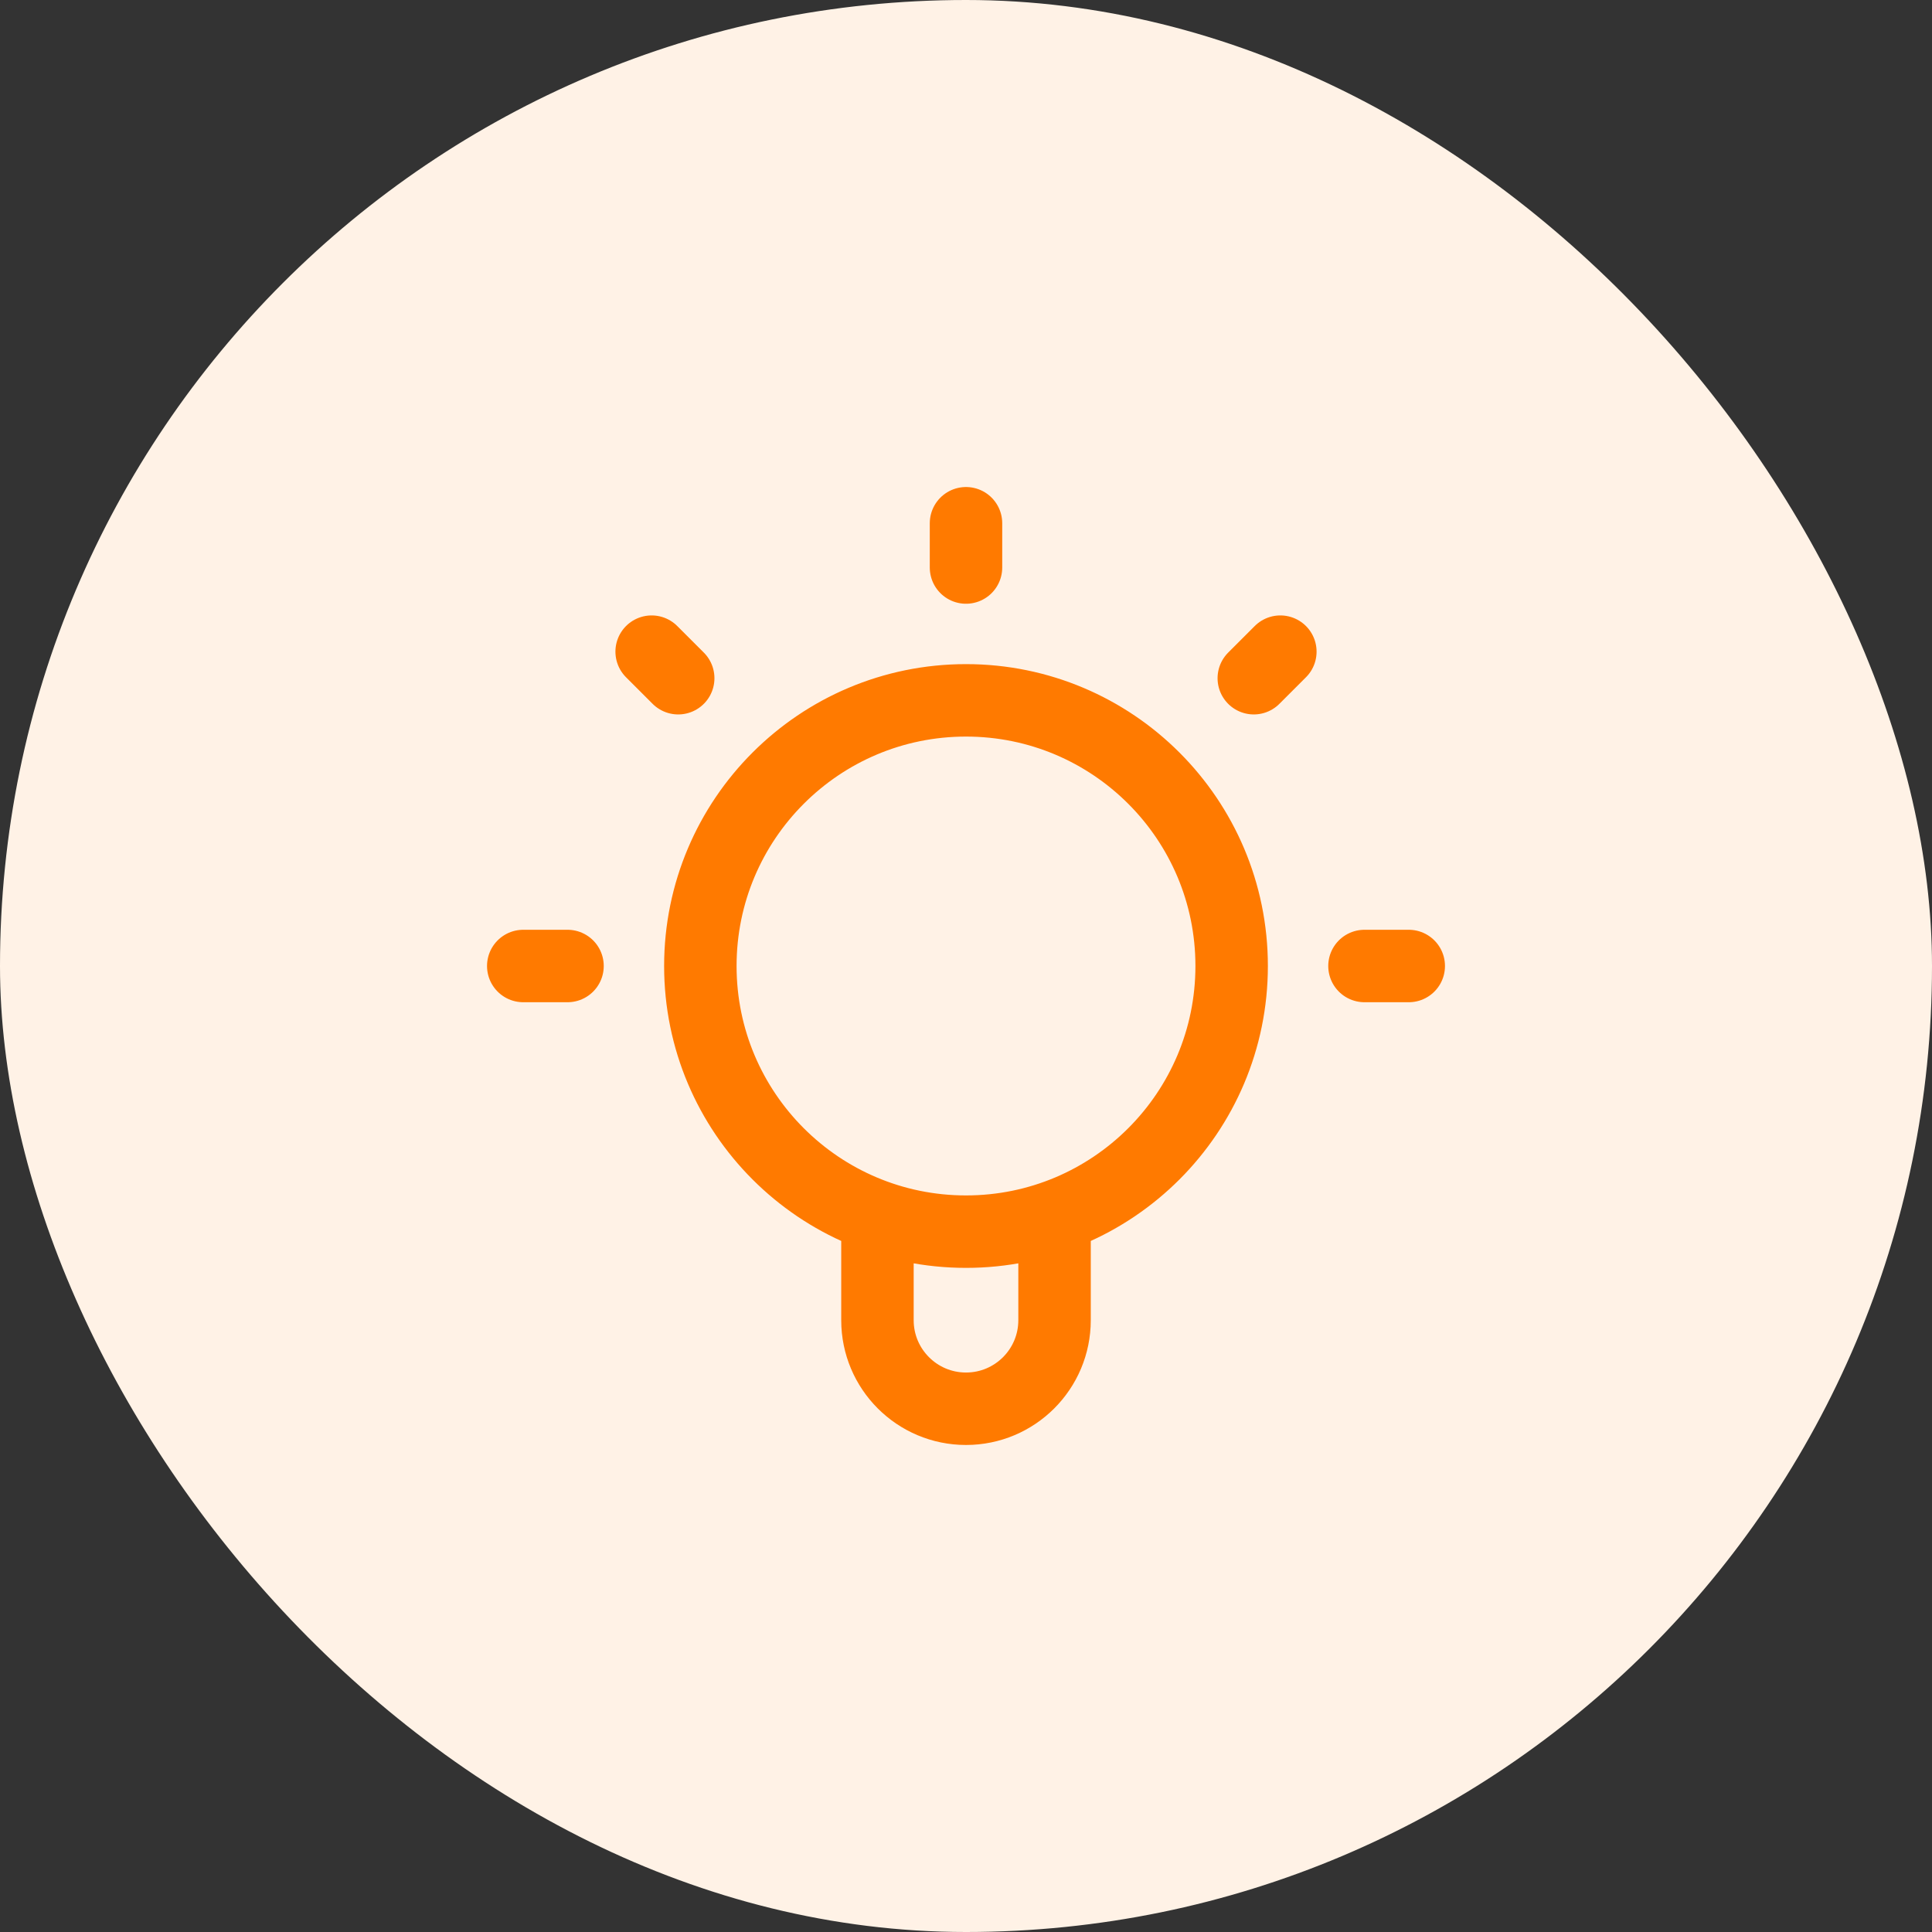
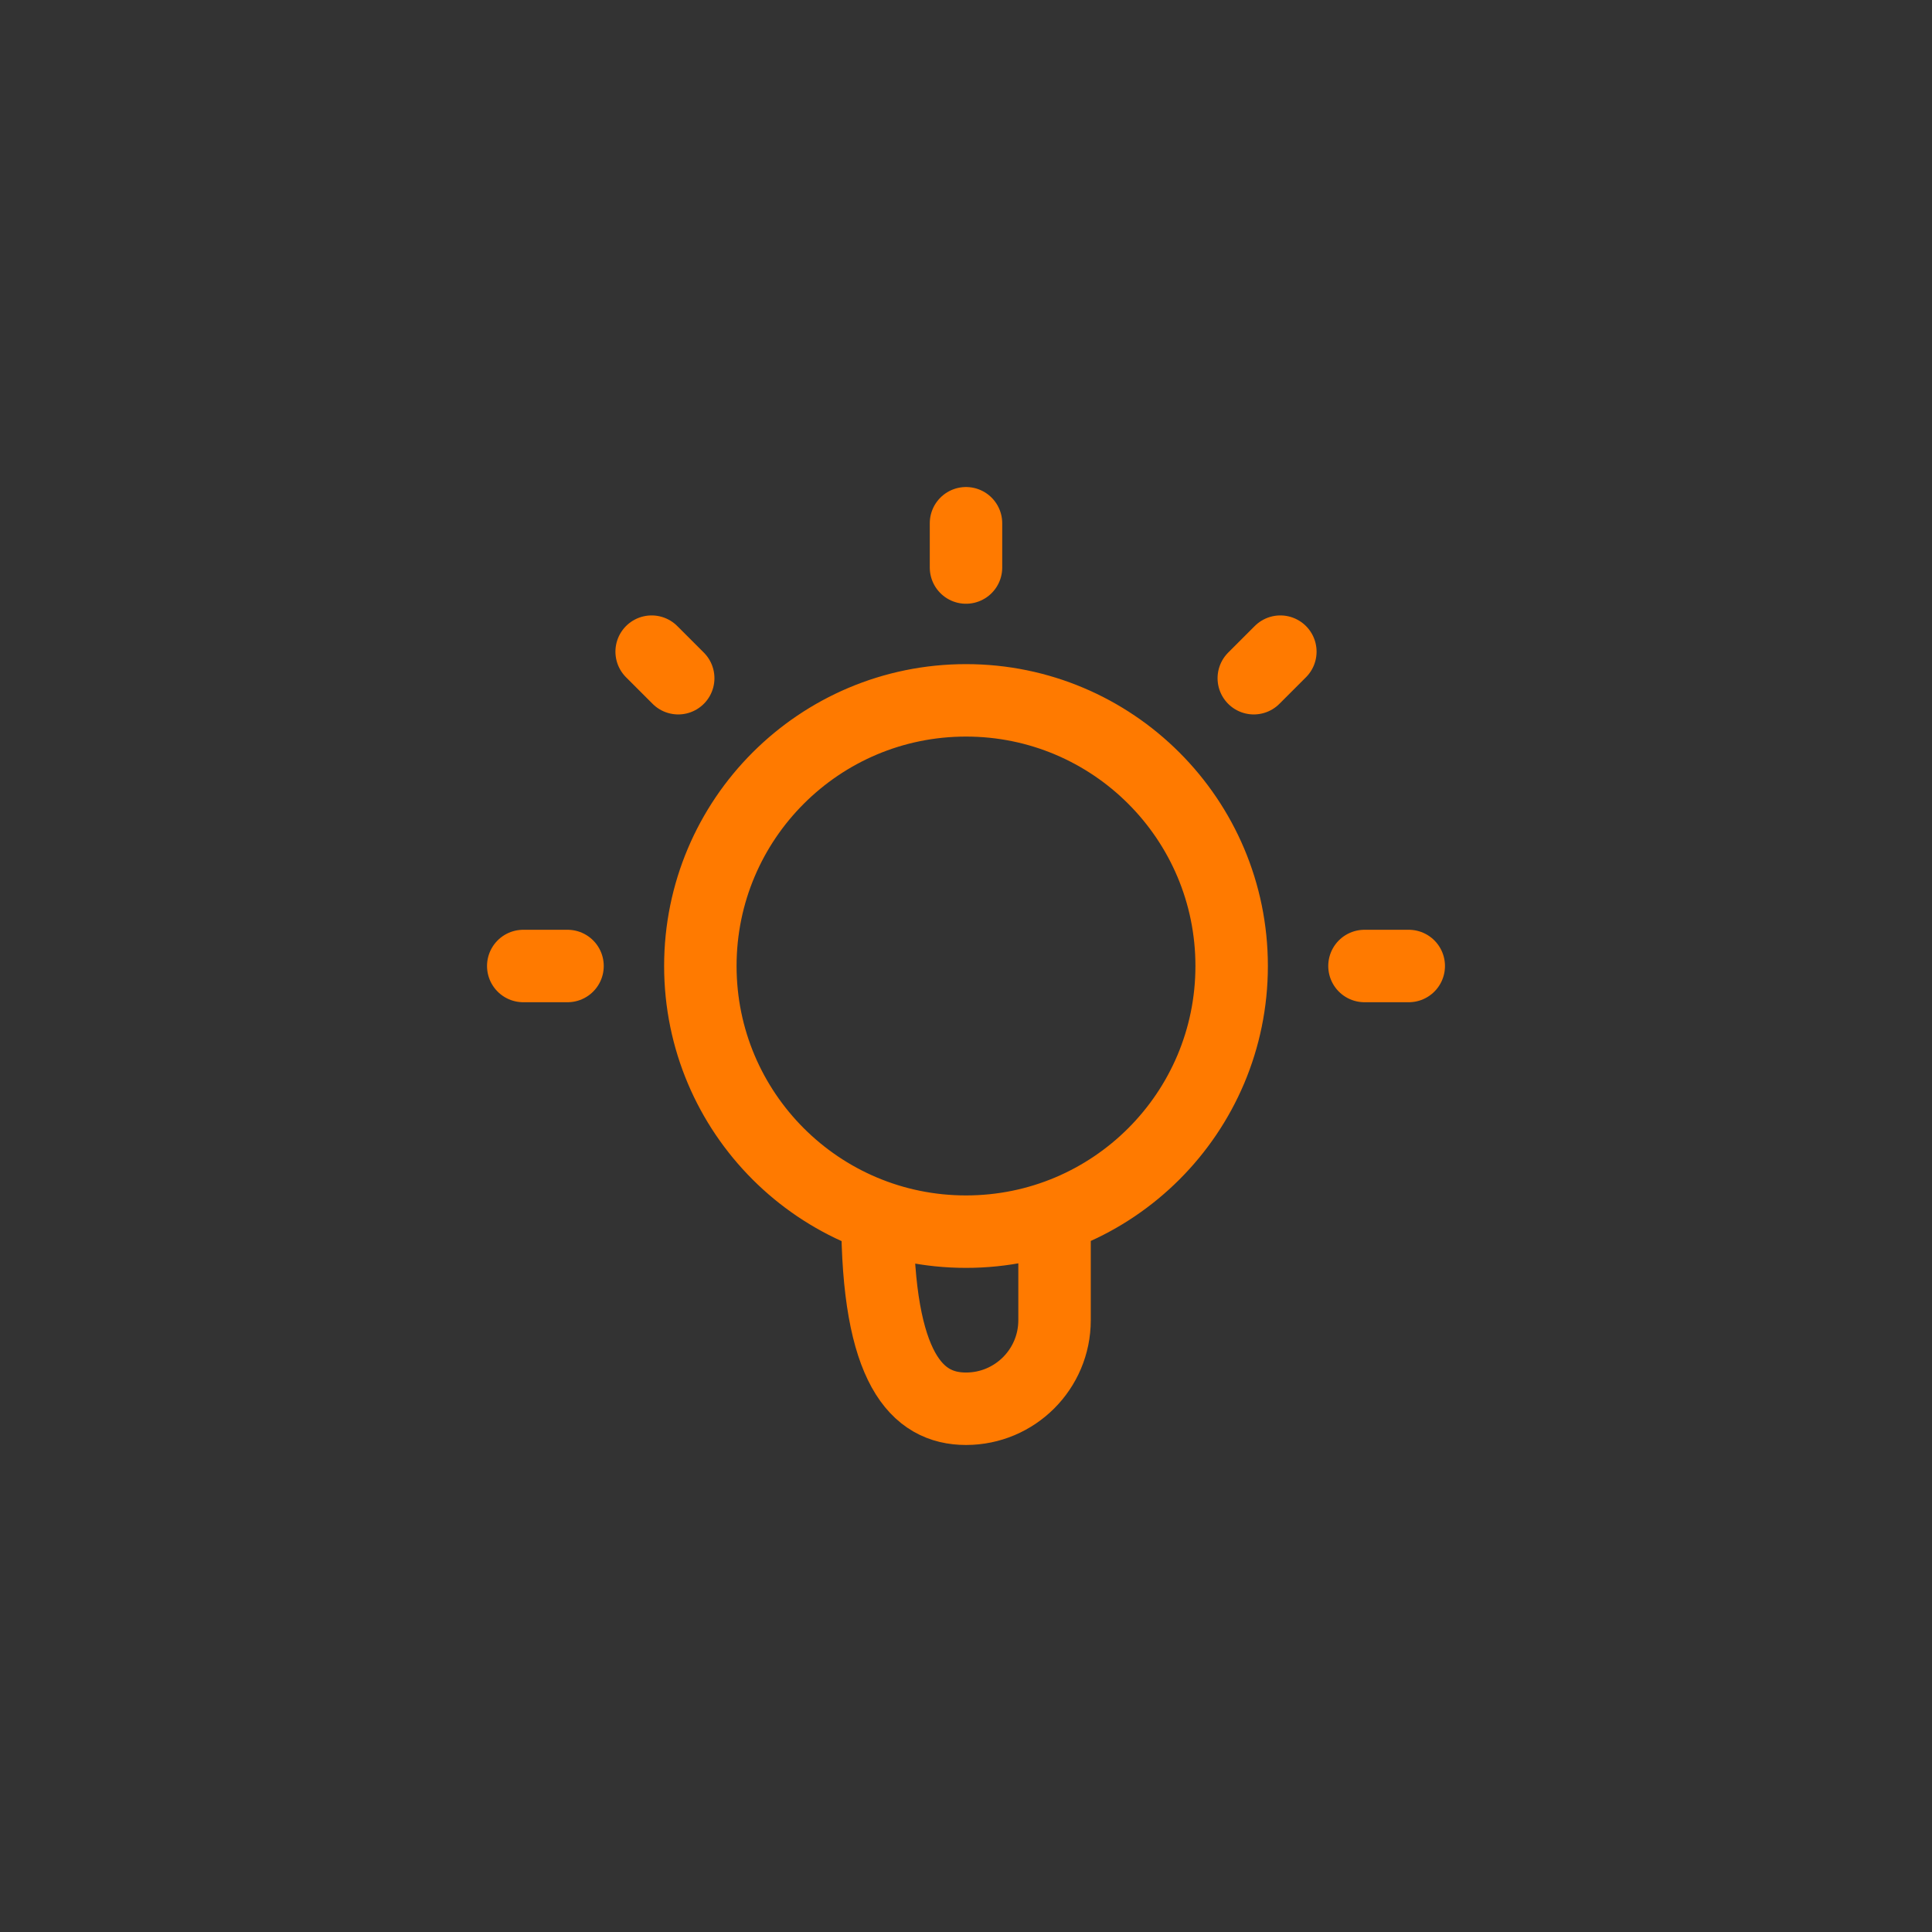
<svg xmlns="http://www.w3.org/2000/svg" width="48" height="48" viewBox="0 0 48 48" fill="none">
  <rect x="0" y="0" width="48" height="48" fill="#333333" stroke="none" />
-   <rect width="48" height="48" rx="24" fill="#FFF2E6" />
-   <path d="M21.8 30.224V32.8C21.8 34.015 22.785 35 24 35C25.215 35 26.2 34.015 26.2 32.8V30.224M24 13V14.1M14.1 24H13M16.85 16.85L16.19 16.19M31.15 16.85L31.81 16.19M35 24H33.9M30.6 24C30.6 27.645 27.645 30.6 24 30.6C20.355 30.6 17.4 27.645 17.4 24C17.4 20.355 20.355 17.4 24 17.4C27.645 17.4 30.6 20.355 30.6 24Z" stroke="#FF7A00" stroke-width="1.8" stroke-linecap="round" stroke-linejoin="round" />
+   <path d="M21.8 30.224C21.8 34.015 22.785 35 24 35C25.215 35 26.2 34.015 26.2 32.8V30.224M24 13V14.1M14.1 24H13M16.85 16.85L16.19 16.19M31.15 16.85L31.81 16.19M35 24H33.9M30.6 24C30.6 27.645 27.645 30.6 24 30.6C20.355 30.6 17.4 27.645 17.4 24C17.4 20.355 20.355 17.4 24 17.4C27.645 17.4 30.6 20.355 30.6 24Z" stroke="#FF7A00" stroke-width="1.8" stroke-linecap="round" stroke-linejoin="round" />
</svg>